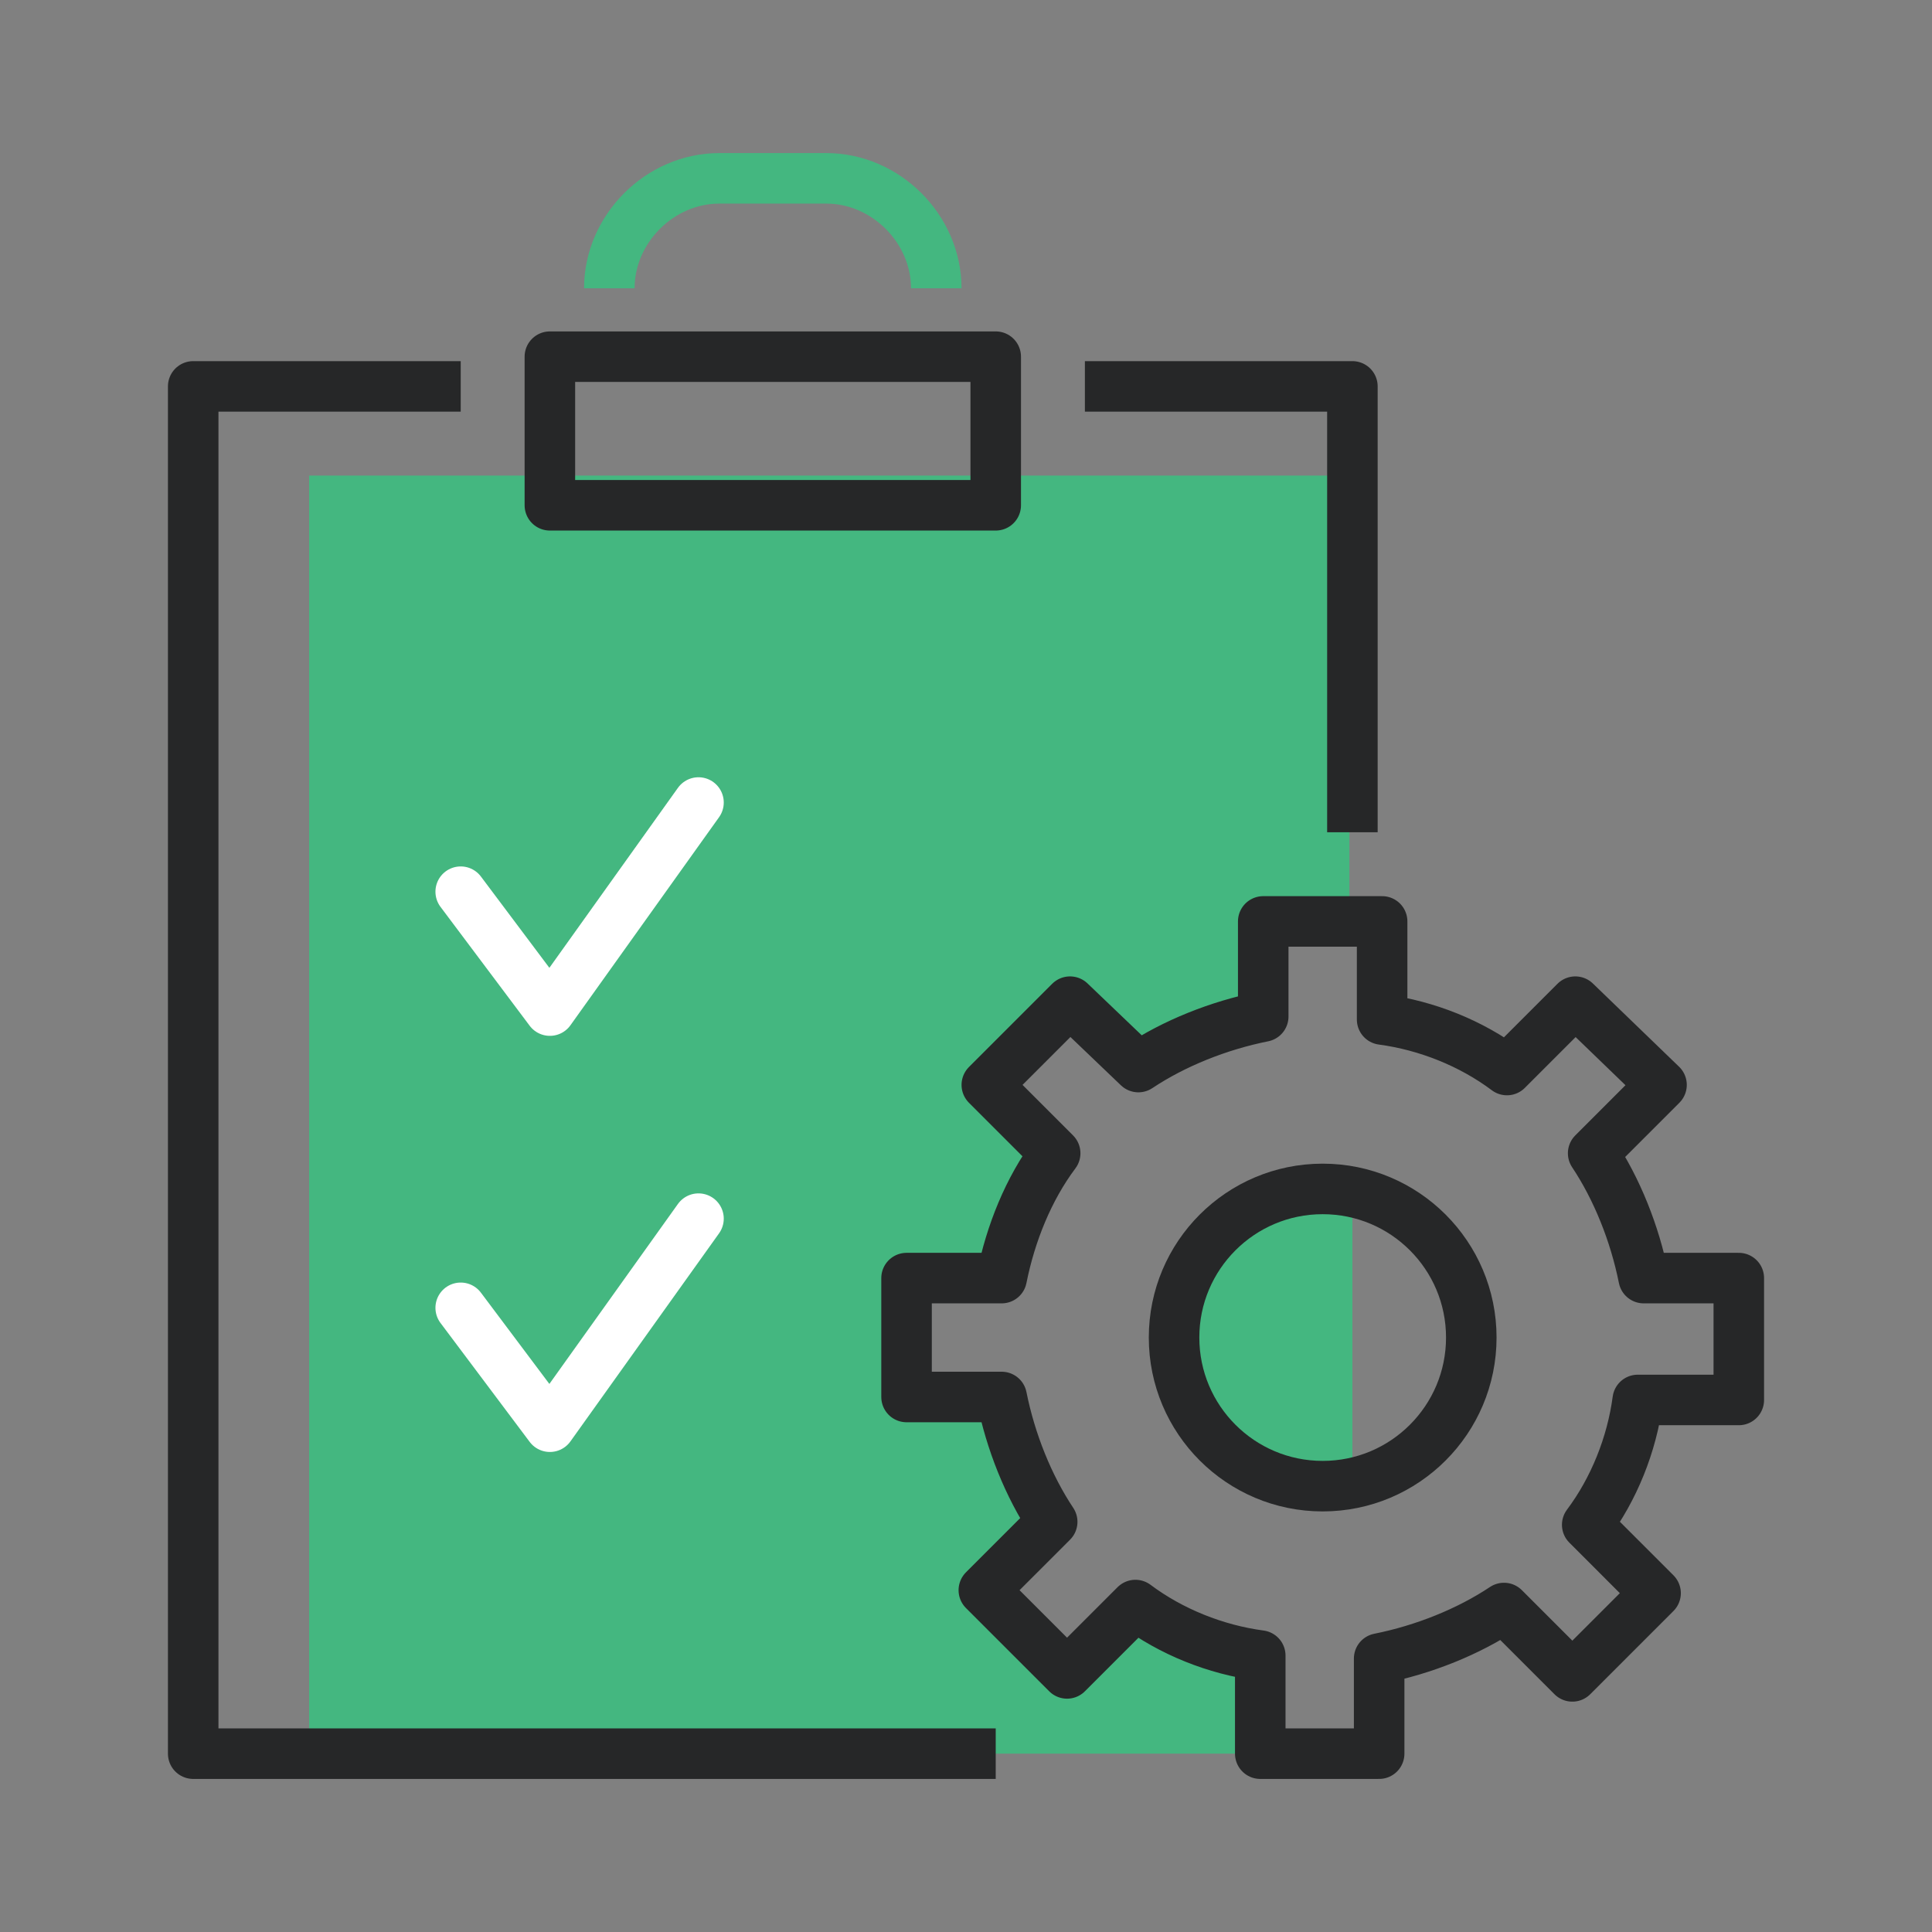
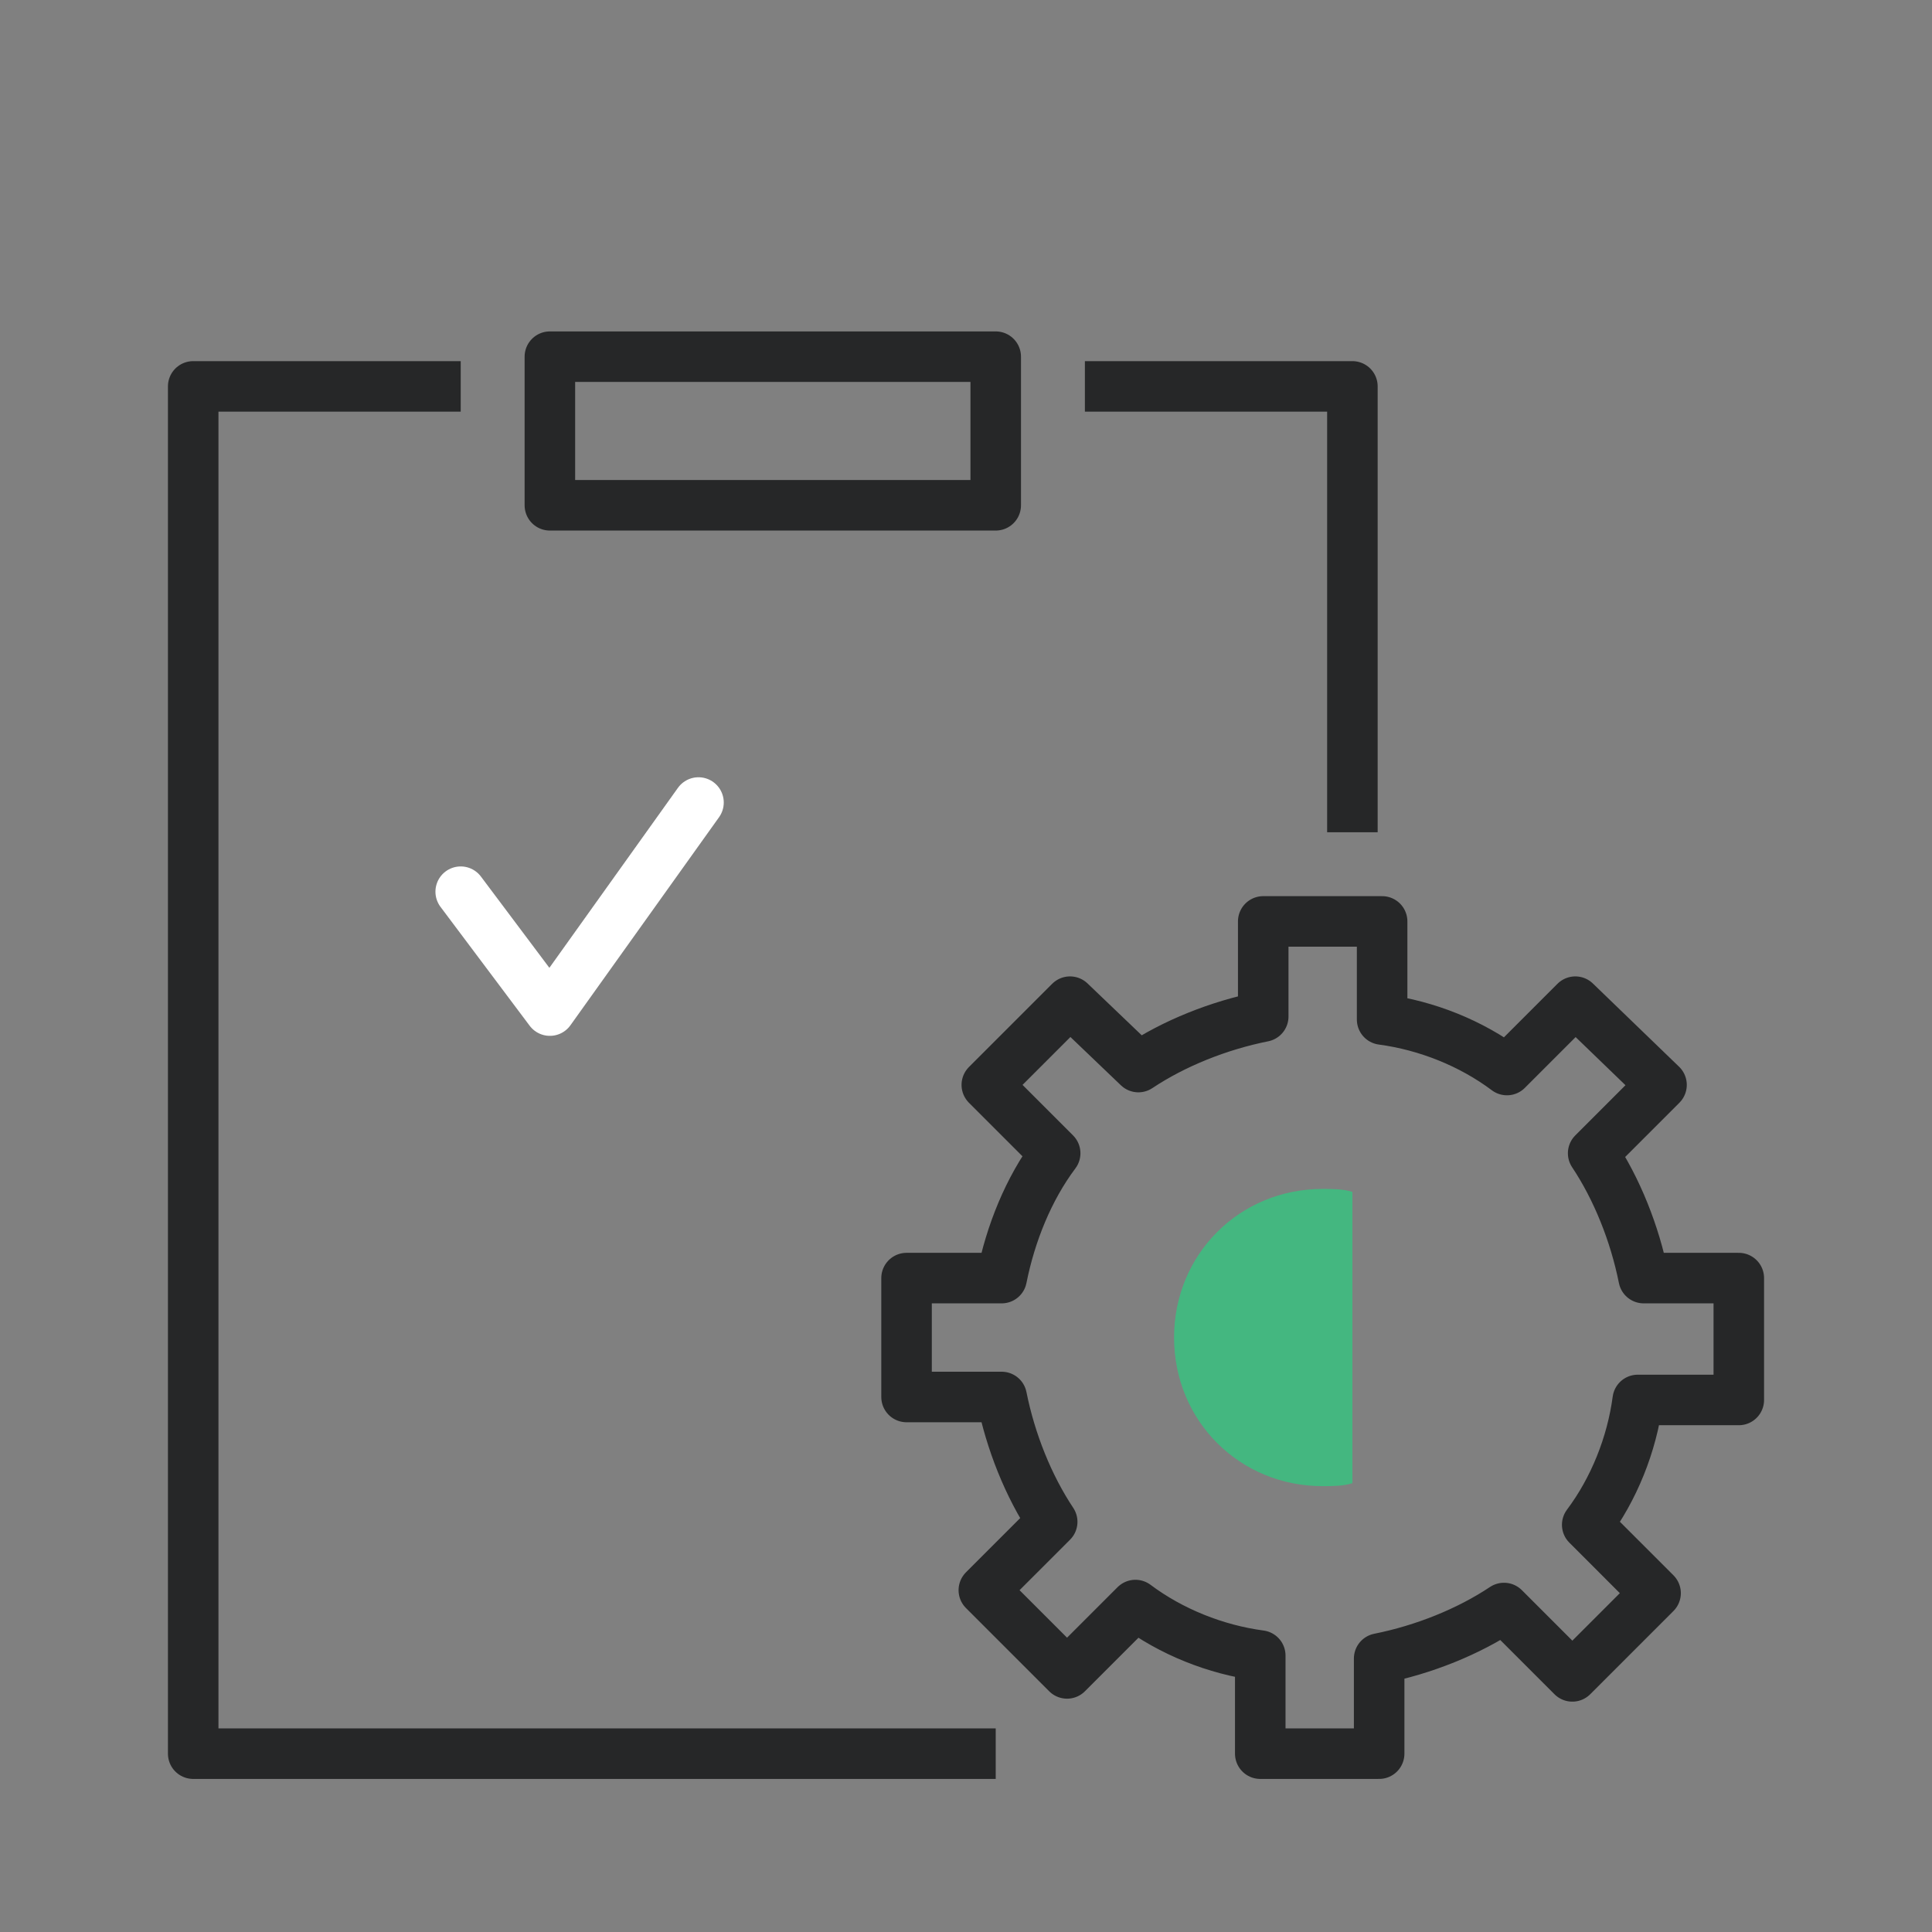
<svg xmlns="http://www.w3.org/2000/svg" version="1.1" id="Isolation_Mode" x="0px" y="0px" viewBox="0 0 65 65" style="enable-background:new 0 0 65 65;" xml:space="preserve">
  <rect x="0" y="0" width="65" height="65" fill="#808080" stroke="none" />
  <style type="text/css">
	.st0{fill:#44B780;}
	.st1{fill:none;stroke:#262728;stroke-width:1.7;stroke-linejoin:round;stroke-miterlimit:10;}
	.st2{fill:none;stroke:#44B780;stroke-width:1.7;stroke-miterlimit:10;}
	.st3{fill:none;stroke:#FFFFFF;stroke-width:1.7;stroke-linecap:round;stroke-linejoin:round;stroke-miterlimit:10;}
</style>
  <g>
    <path class="st0" d="M39.5,45c0,2.8,2.2,5,5,5c0.3,0,0.7,0,1-0.1v-9.8c-0.3-0.1-0.7-0.1-1-0.1C41.7,40,39.5,42.2,39.5,45z" />
-     <path class="st0" d="M38.3,54.1L36,56.3l-2.8-2.8l2.3-2.3C34.6,50,34,48.5,33.7,47h-3.2v-4h3.2c0.3-1.5,0.9-3,1.7-4.2l-2.3-2.3   l2.8-2.8l2.3,2.3c1.2-0.9,2.7-1.5,4.2-1.7V31h3V16h-35v43h32v-3.2C41,55.5,39.5,54.9,38.3,54.1z" />
    <polyline class="st1" points="45.5,28 45.5,13 36.5,13  " />
    <polyline class="st1" points="15.5,13 6.5,13 6.5,59 33.5,59  " />
    <rect x="18.5" y="12" class="st1" width="15" height="5" />
-     <path class="st2" d="M31.5,9.7c0-2-1.7-3.7-3.7-3.7h-3.6c-2,0-3.7,1.7-3.7,3.7" />
-     <circle class="st1" cx="44.5" cy="45" r="5" />
    <path class="st1" d="M58.5,47v-4h-3.2c-0.3-1.5-0.9-3-1.7-4.2l2.3-2.3L53,33.7l-2.3,2.3c-1.2-0.9-2.7-1.5-4.2-1.7V31h-4v3.2   c-1.5,0.3-3,0.9-4.2,1.7L36,33.7l-2.8,2.8l2.3,2.3C34.6,40,34,41.5,33.7,43h-3.2v4h3.2c0.3,1.5,0.9,3,1.7,4.2l-2.3,2.3l2.8,2.8   l2.3-2.3c1.2,0.9,2.7,1.5,4.2,1.7V59h4v-3.2c1.5-0.3,3-0.9,4.2-1.7l2.3,2.3l2.8-2.8l-2.3-2.3c0.9-1.2,1.5-2.7,1.7-4.2H58.5z" />
    <polyline class="st3" points="15.5,30 18.5,34 23.5,27  " />
-     <polyline class="st3" points="15.5,44 18.5,48 23.5,41  " />
  </g>
</svg>